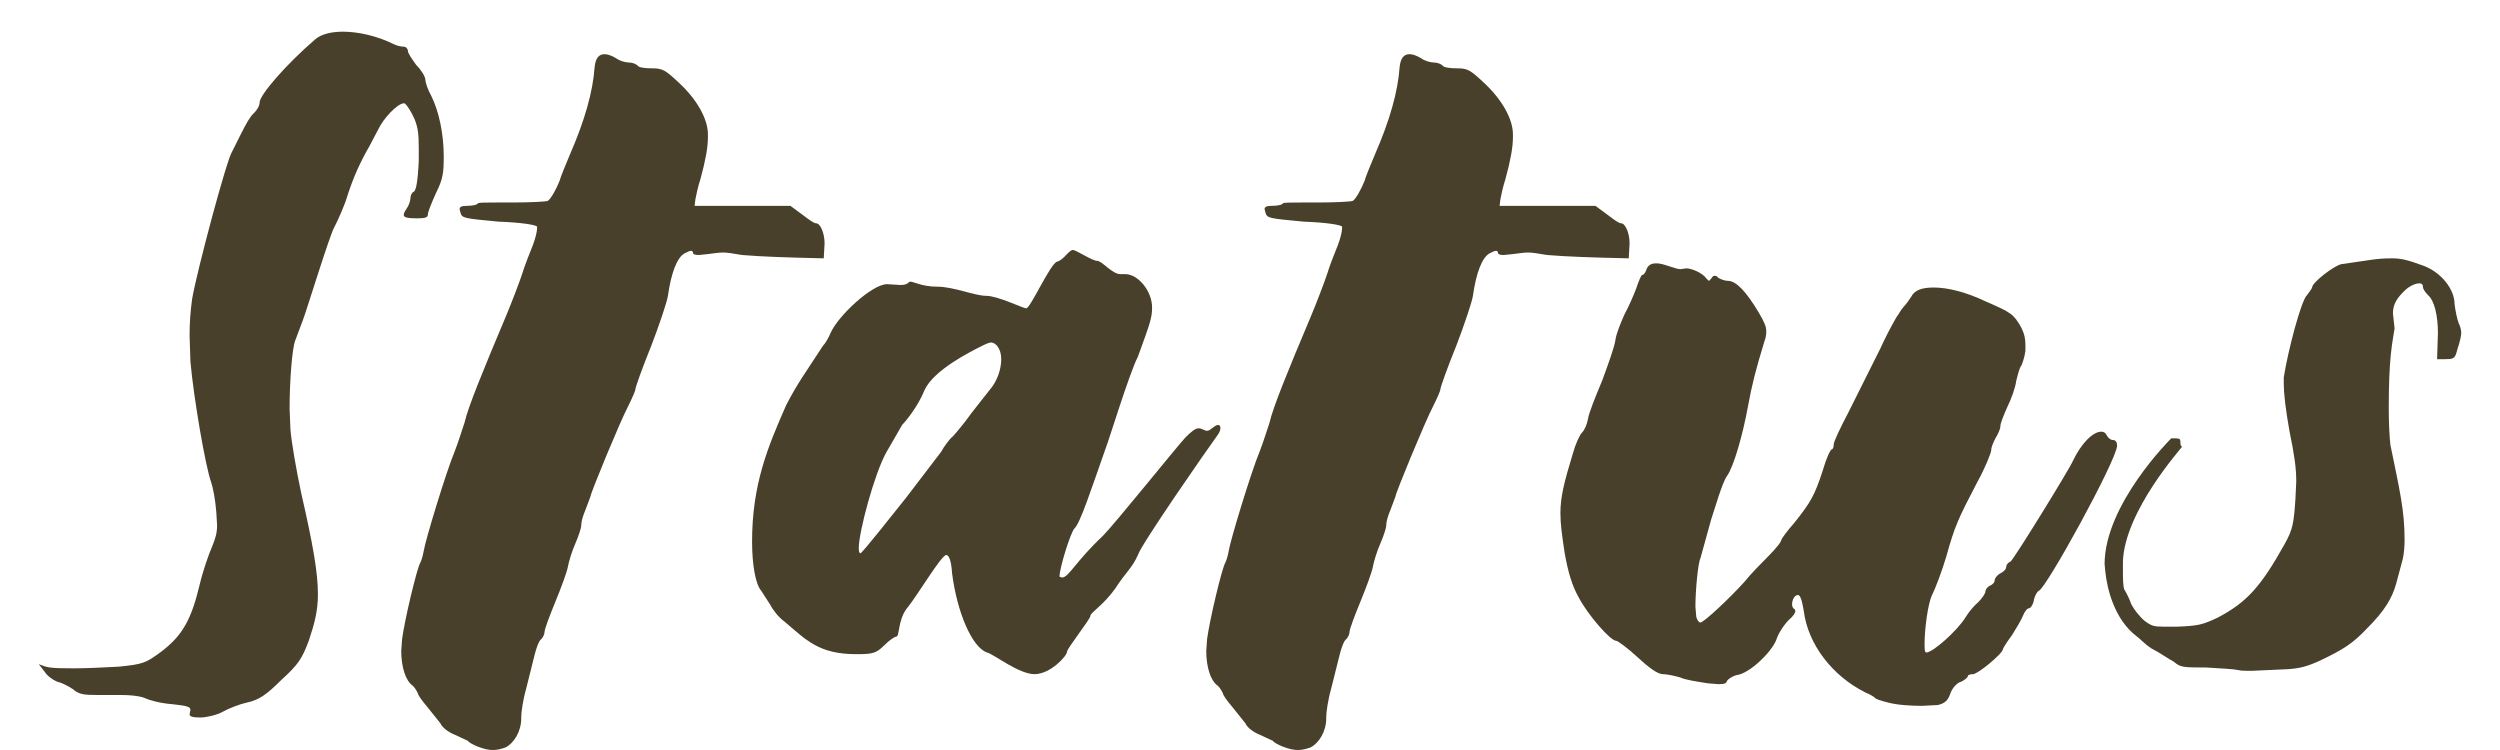
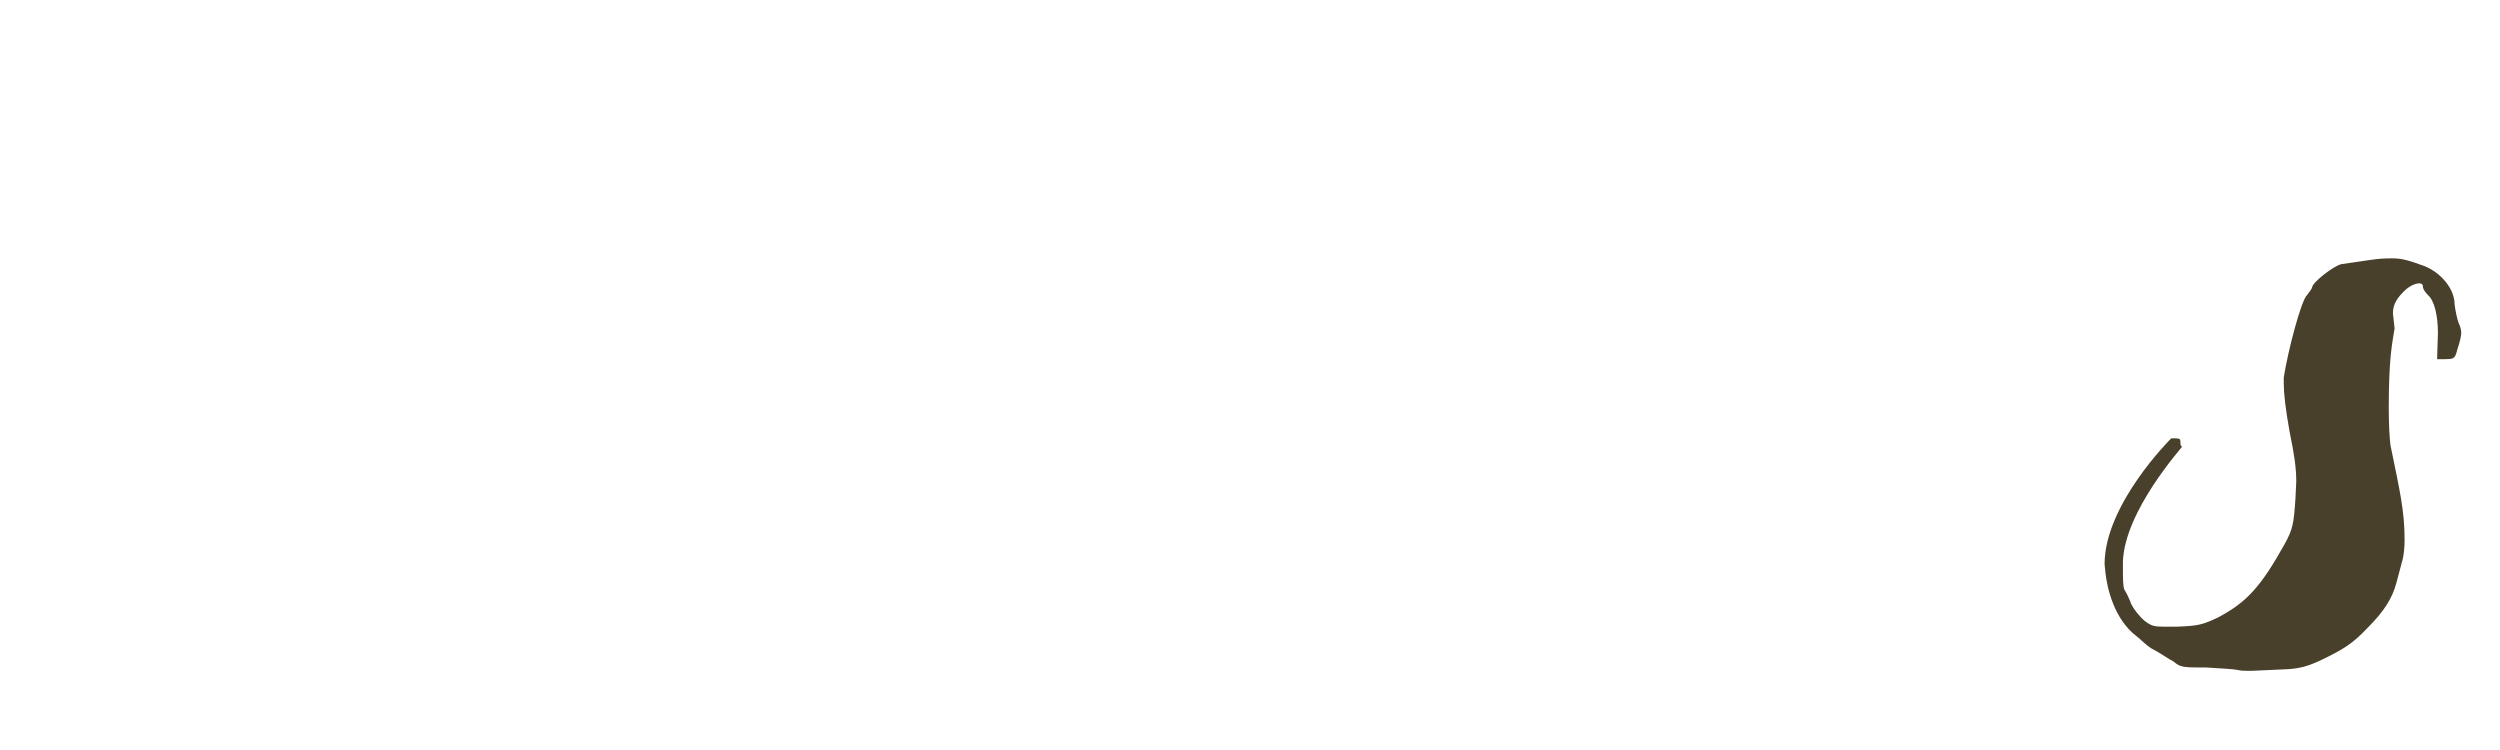
<svg xmlns="http://www.w3.org/2000/svg" version="1.1" id="レイヤー_1" x="0px" y="0px" width="180px" height="54px" viewBox="0 0 180 54" style="enable-background:new 0 0 180 54;" xml:space="preserve">
  <style type="text/css">
	.st0{enable-background:new    ;}
	.st1{fill:#48402A;}
</style>
  <g class="st0">
-     <path class="st1" d="M13.65,51.42l0.06-0.3c0-0.24-0.24-0.3-1.32-0.42c-0.84-0.06-1.68-0.3-1.92-0.42   c-0.24-0.12-0.84-0.24-1.8-0.24H6.99c-1.02,0-1.32-0.06-1.74-0.42c-0.36-0.24-0.84-0.48-1.14-0.54c-0.3-0.12-0.72-0.42-0.9-0.72   l-0.42-0.54c0.66,0.24,0.66,0.3,2.52,0.3c0.9,0,2.1-0.06,3.24-0.12c1.74-0.18,1.92-0.24,3.06-1.08c1.5-1.14,2.16-2.28,2.76-4.8   c0.24-1.02,0.66-2.22,0.9-2.76c0.24-0.6,0.36-0.96,0.36-1.56l-0.06-0.96c-0.06-0.84-0.24-1.74-0.36-2.1   c-0.42-1.14-1.26-6.06-1.5-8.7l-0.06-1.86c0-0.96,0.06-1.74,0.18-2.64c0.36-2.1,2.52-10.14,2.88-10.62l0.66-1.32   c0.3-0.6,0.66-1.26,0.9-1.44c0.24-0.24,0.42-0.54,0.42-0.78c0-0.54,1.92-2.76,4.02-4.56c0.42-0.36,1.14-0.54,1.98-0.54   c1.08,0,2.46,0.3,3.66,0.9c0.24,0.12,0.54,0.18,0.72,0.18s0.3,0.18,0.3,0.3c0,0.18,0.3,0.6,0.6,1.02c0.36,0.36,0.66,0.84,0.66,1.08   c0,0.18,0.18,0.72,0.42,1.14c0.54,1.08,0.9,2.7,0.9,4.38c0,1.14-0.06,1.62-0.54,2.58c-0.3,0.66-0.6,1.38-0.6,1.56   c0,0.24-0.18,0.3-0.78,0.3c-0.66,0-0.96-0.06-0.96-0.24c0-0.12,0.06-0.24,0.18-0.42c0.18-0.24,0.3-0.6,0.3-0.78   c0-0.24,0.12-0.42,0.24-0.48c0.18-0.06,0.3-0.9,0.36-2.16v-1.02c0-0.96-0.06-1.44-0.3-2.04c-0.24-0.54-0.54-1.02-0.72-1.14h-0.06   c-0.42,0-1.44,1.02-1.86,1.92l-0.6,1.14c-0.72,1.26-1.14,2.22-1.56,3.48c-0.24,0.84-0.72,1.86-0.96,2.34   c-0.3,0.42-2.04,6.12-2.28,6.72l-0.54,1.44c-0.24,0.54-0.42,3-0.42,4.92l0.06,1.5c0.06,0.84,0.42,2.94,0.78,4.62   c0.84,3.66,1.2,5.7,1.2,7.26c0,1.2-0.24,2.1-0.66,3.36c-0.48,1.26-0.72,1.68-1.98,2.82c-1.08,1.08-1.62,1.44-2.46,1.62   c-0.54,0.12-1.32,0.42-1.74,0.66c-0.42,0.24-1.2,0.42-1.62,0.42C13.89,51.66,13.65,51.6,13.65,51.42z" />
-     <path class="st1" d="M34.41,53.76c-0.3-0.12-0.66-0.3-0.72-0.42l-0.9-0.42c-0.48-0.18-0.96-0.54-1.08-0.84l-0.96-1.2   c-0.36-0.42-0.66-0.84-0.66-0.96c-0.06-0.12-0.18-0.36-0.36-0.54c-0.54-0.36-0.84-1.38-0.84-2.52l0.06-0.84   c0.18-1.38,1.08-5.16,1.32-5.52c0.06-0.12,0.18-0.48,0.24-0.84c0.12-0.78,1.62-5.7,2.22-7.14c0.24-0.6,0.54-1.56,0.72-2.1   c0.24-1.08,1.32-3.72,2.94-7.56c0.48-1.14,1.02-2.58,1.2-3.12c0.18-0.6,0.54-1.5,0.78-2.1c0.18-0.48,0.3-0.96,0.3-1.2v-0.12   c-0.06-0.12-1.08-0.3-2.76-0.36c-2.52-0.24-2.64-0.24-2.76-0.66l-0.06-0.24c0-0.18,0.18-0.24,0.54-0.24c0.36,0,0.72-0.06,0.78-0.18   c0.06-0.06,0.6-0.06,1.38-0.06h1.08c1.32,0,2.46-0.06,2.58-0.12c0.24-0.18,0.6-0.84,0.84-1.44c0.06-0.24,0.42-1.14,0.78-1.98   c1.02-2.34,1.62-4.44,1.74-6.18c0.06-0.66,0.3-0.96,0.72-0.96c0.24,0,0.54,0.12,0.84,0.3c0.24,0.18,0.66,0.3,0.9,0.3   c0.3,0,0.54,0.12,0.66,0.24c0.06,0.12,0.54,0.18,1.02,0.18c0.78,0,0.96,0.12,2.04,1.14c1.2,1.14,1.98,2.52,1.98,3.6V9.9   c0,0.72-0.18,1.68-0.54,3c-0.18,0.54-0.3,1.14-0.36,1.44l-0.06,0.48h6.9c1.08,0.78,1.62,1.26,1.86,1.26c0.3,0,0.6,0.72,0.6,1.44   l-0.06,1.08c-2.7-0.06-4.44-0.12-5.88-0.24c-0.72-0.12-1.08-0.18-1.38-0.18s-0.6,0.06-1.14,0.12l-0.6,0.06   c-0.3,0-0.42-0.06-0.42-0.18c0-0.06-0.06-0.12-0.12-0.12c-0.12,0-0.24,0.06-0.48,0.18c-0.54,0.3-0.96,1.38-1.2,3.06   c-0.06,0.42-0.6,2.04-1.2,3.6c-0.66,1.62-1.14,3-1.14,3.12s-0.24,0.66-0.54,1.26c-0.54,1.02-2.7,6.24-2.7,6.48l-0.36,0.96   c-0.18,0.42-0.3,0.84-0.3,1.08v0.06c0,0.12-0.18,0.72-0.42,1.26c-0.24,0.54-0.48,1.32-0.54,1.68c-0.06,0.36-0.48,1.5-0.9,2.52   c-0.42,1.02-0.78,1.98-0.78,2.16c0,0.18-0.12,0.42-0.24,0.54c-0.18,0.12-0.36,0.66-0.48,1.14l-0.6,2.4   c-0.24,0.84-0.36,1.74-0.36,2.04v0.12c0,0.96-0.54,1.8-1.14,2.1c-0.36,0.12-0.6,0.18-0.9,0.18S34.89,53.94,34.41,53.76z" />
-     <path class="st1" d="M71.07,46.98c-1.08-0.36-2.16-2.88-2.52-5.7c-0.06-0.96-0.24-1.32-0.42-1.32c-0.36,0-2.16,3.06-2.88,3.9   c-0.6,0.84-0.48,1.98-0.72,1.98c-0.12,0-0.48,0.24-0.84,0.6c-0.6,0.6-0.84,0.66-2.04,0.66c-2.7,0-3.6-1.02-5.16-2.34   c-0.42-0.3-0.84-0.84-1.02-1.2l-0.66-1.02c-0.42-0.48-0.66-1.92-0.66-3.54c0-4.14,1.14-6.84,2.46-9.84   c0.84-1.62,1.32-2.22,2.64-4.26c0.18-0.18,0.42-0.6,0.54-0.9c0.54-1.26,3-3.54,4.08-3.54l0.96,0.06c0.6,0,0.54-0.24,0.72-0.24   c0.24,0,0.84,0.36,1.92,0.36c1.2,0,2.7,0.66,3.54,0.66s2.64,0.9,2.88,0.9c0.3,0,1.74-3.24,2.22-3.36c0.48-0.12,0.84-0.84,1.14-0.84   c0.24,0,1.38,0.78,1.74,0.78s1.08,0.96,1.68,0.96h0.36c0.9,0,1.92,1.2,1.92,2.4c0,0.72-0.12,1.08-1.02,3.54   c-0.6,1.14-2.16,6.24-2.28,6.48c-1.14,3.24-1.86,5.46-2.28,5.88c-0.3,0.3-1.08,2.88-1.08,3.42c0,0.12,0,0.06,0.18,0.12   c0.48,0,0.96-1.14,2.94-3c0.84-0.84,5.52-6.66,5.94-7.08c0.48-0.48,0.72-0.66,0.96-0.66c0.24,0,0.42,0.18,0.6,0.18   c0.24,0,0.54-0.42,0.78-0.42c0.12,0,0.18,0.06,0.18,0.24c0,0.12-0.06,0.3-0.24,0.54c-0.66,0.9-5.46,7.8-5.7,8.58   c-0.42,0.96-0.9,1.26-1.62,2.4c-0.9,1.26-1.8,1.74-1.8,1.98s-1.68,2.34-1.68,2.58c0,0.3-1.2,1.62-2.34,1.62S71.55,47.1,71.07,46.98   z M65.25,35.82l2.52-3.3c0.18-0.36,0.6-0.9,0.9-1.2l-0.24,0.3c0,0,0.78-0.84,1.5-1.86l1.32-1.68c0.54-0.6,0.84-1.5,0.84-2.22   c0-0.78-0.42-1.2-0.72-1.2c-0.12,0-0.3,0.06-0.66,0.24c-0.84,0.42-3.48,1.74-4.14,3.18c-0.48,1.2-1.38,2.28-1.62,2.52l-1.14,1.98   c-0.84,1.5-1.98,5.7-1.98,6.9c0,0.24,0.06,0.36,0.12,0.36C62.07,39.84,64.53,36.72,65.25,35.82z" />
-     <path class="st1" d="M92.37,53.76c-0.3-0.12-0.66-0.3-0.72-0.42l-0.9-0.42c-0.48-0.18-0.96-0.54-1.08-0.84l-0.96-1.2   c-0.36-0.42-0.66-0.84-0.66-0.96c-0.06-0.12-0.18-0.36-0.36-0.54c-0.54-0.36-0.84-1.38-0.84-2.52l0.06-0.84   c0.18-1.38,1.08-5.16,1.32-5.52c0.06-0.12,0.18-0.48,0.24-0.84c0.12-0.78,1.62-5.7,2.22-7.14c0.24-0.6,0.54-1.56,0.72-2.1   c0.24-1.08,1.32-3.72,2.94-7.56c0.48-1.14,1.02-2.58,1.2-3.12c0.18-0.6,0.54-1.5,0.78-2.1c0.18-0.48,0.3-0.96,0.3-1.2v-0.12   c-0.06-0.12-1.08-0.3-2.76-0.36c-2.52-0.24-2.64-0.24-2.76-0.66l-0.06-0.24c0-0.18,0.18-0.24,0.54-0.24c0.36,0,0.72-0.06,0.78-0.18   c0.06-0.06,0.6-0.06,1.38-0.06h1.08c1.32,0,2.46-0.06,2.58-0.12c0.24-0.18,0.6-0.84,0.84-1.44c0.06-0.24,0.42-1.14,0.78-1.98   c1.02-2.34,1.62-4.44,1.74-6.18c0.06-0.66,0.3-0.96,0.72-0.96c0.24,0,0.54,0.12,0.84,0.3c0.24,0.18,0.66,0.3,0.9,0.3   c0.3,0,0.54,0.12,0.66,0.24c0.06,0.12,0.54,0.18,1.02,0.18c0.78,0,0.96,0.12,2.04,1.14c1.2,1.14,1.98,2.52,1.98,3.6V9.9   c0,0.72-0.18,1.68-0.54,3c-0.18,0.54-0.3,1.14-0.36,1.44l-0.06,0.48h6.9c1.08,0.78,1.62,1.26,1.86,1.26c0.3,0,0.6,0.72,0.6,1.44   l-0.06,1.08c-2.7-0.06-4.44-0.12-5.88-0.24c-0.72-0.12-1.08-0.18-1.38-0.18s-0.6,0.06-1.14,0.12l-0.6,0.06   c-0.3,0-0.42-0.06-0.42-0.18c0-0.06-0.06-0.12-0.12-0.12c-0.12,0-0.24,0.06-0.48,0.18c-0.54,0.3-0.96,1.38-1.2,3.06   c-0.06,0.42-0.6,2.04-1.2,3.6c-0.66,1.62-1.14,3-1.14,3.12s-0.24,0.66-0.54,1.26c-0.54,1.02-2.7,6.24-2.7,6.48l-0.36,0.96   c-0.18,0.42-0.3,0.84-0.3,1.08v0.06c0,0.12-0.18,0.72-0.42,1.26c-0.24,0.54-0.48,1.32-0.54,1.68c-0.06,0.36-0.48,1.5-0.9,2.52   c-0.42,1.02-0.78,1.98-0.78,2.16c0,0.18-0.12,0.42-0.24,0.54c-0.18,0.12-0.36,0.66-0.48,1.14l-0.6,2.4   c-0.24,0.84-0.36,1.74-0.36,2.04v0.12c0,0.96-0.54,1.8-1.14,2.1c-0.36,0.12-0.6,0.18-0.9,0.18S92.85,53.94,92.37,53.76z" />
-     <path class="st1" d="M135.93,50.58c-0.48-0.12-0.9-0.24-0.96-0.36c-0.06-0.06-0.36-0.24-0.66-0.36c-2.4-1.2-4.14-3.48-4.44-5.88   c-0.12-0.72-0.24-1.14-0.42-1.14c-0.24,0-0.42,0.36-0.42,0.66c0,0.18,0.06,0.3,0.18,0.36l0.06,0.12c0,0.12-0.12,0.36-0.48,0.66   c-0.36,0.36-0.78,1.02-0.9,1.44c-0.36,0.9-1.92,2.4-2.82,2.52c-0.3,0.06-0.66,0.3-0.72,0.42c-0.06,0.18-0.18,0.24-0.6,0.24   l-0.78-0.06c-0.72-0.12-1.62-0.24-1.98-0.42c-0.42-0.12-0.96-0.24-1.26-0.24c-0.36,0-0.96-0.42-1.8-1.2   c-0.72-0.66-1.44-1.2-1.56-1.2c-0.42,0-2.04-1.86-2.7-3.12c-0.48-0.84-0.78-1.86-1.02-3.24c-0.18-1.2-0.3-2.04-0.3-2.82   c0-1.14,0.24-2.16,0.9-4.32c0.18-0.66,0.48-1.32,0.66-1.5c0.18-0.18,0.36-0.6,0.42-0.96c0.06-0.42,0.54-1.62,1.02-2.76   c0.42-1.14,0.9-2.46,0.96-2.94c0.06-0.48,0.42-1.32,0.66-1.86c0.3-0.54,0.66-1.38,0.84-1.86c0.18-0.54,0.36-0.96,0.42-0.96   c0.12,0,0.24-0.18,0.3-0.36c0.12-0.36,0.36-0.48,0.72-0.48c0.24,0,0.48,0.06,0.84,0.18s0.72,0.24,0.9,0.24l0.42-0.06   c0.42,0,1.2,0.36,1.44,0.72l0.18,0.18c0.06,0,0.12-0.12,0.24-0.24c0.06-0.12,0.12-0.12,0.18-0.12c0.06,0,0.18,0,0.24,0.12   c0.18,0.12,0.48,0.24,0.72,0.24c0.6,0,1.32,0.78,2.22,2.28c0.42,0.72,0.54,1.02,0.54,1.32c0,0.18,0,0.42-0.12,0.72   c-0.66,2.16-0.9,3.12-1.2,4.74c-0.36,1.98-1.02,4.32-1.5,4.98c-0.18,0.24-0.42,0.9-0.6,1.44l-0.54,1.68l-0.78,2.82   c-0.18,0.36-0.36,2.34-0.36,3.48l0.06,0.72c0.06,0.24,0.18,0.42,0.3,0.42c0.24,0,2.1-1.74,3.18-2.94c0.48-0.6,1.2-1.32,1.56-1.68   c0.78-0.78,1.08-1.2,1.08-1.32c0-0.06,0.42-0.66,0.96-1.26c1.14-1.44,1.44-1.92,2.04-3.78c0.24-0.84,0.54-1.5,0.66-1.5   c0.06,0,0.12-0.18,0.12-0.36s0.48-1.2,1.02-2.22l2.34-4.68c0.3-0.66,0.66-1.38,1.14-2.22c0.18-0.24,0.36-0.6,0.54-0.78   c0.18-0.18,0.42-0.54,0.54-0.72c0.24-0.48,0.78-0.66,1.62-0.66c0.96,0,2.28,0.3,3.78,1.02c1.8,0.78,1.98,0.9,2.52,1.86   c0.24,0.48,0.3,0.84,0.3,1.26v0.42c-0.06,0.48-0.24,0.96-0.3,1.08c-0.12,0.12-0.24,0.6-0.36,1.08c-0.06,0.48-0.36,1.32-0.66,1.92   c-0.24,0.54-0.48,1.14-0.48,1.32c0,0.24-0.18,0.6-0.36,0.9c-0.12,0.24-0.3,0.6-0.3,0.84c0,0.18-0.42,1.26-1.02,2.34   c-1.38,2.64-1.62,3.18-2.22,5.34c-0.3,1.02-0.78,2.28-1.02,2.76c-0.3,0.6-0.54,2.46-0.54,3.48c0,0.36,0,0.66,0.12,0.66   c0.48,0,2.22-1.56,2.82-2.52c0.18-0.3,0.54-0.78,0.9-1.08c0.3-0.3,0.54-0.66,0.54-0.78c0-0.18,0.18-0.36,0.3-0.42   c0.18-0.06,0.36-0.24,0.36-0.36c0-0.18,0.18-0.42,0.42-0.54c0.24-0.12,0.42-0.3,0.42-0.48c0-0.12,0.12-0.3,0.3-0.36   c0.18-0.06,4.32-6.78,4.5-7.26c0.6-1.26,1.44-2.1,2.04-2.1c0.18,0,0.3,0.06,0.42,0.3c0.06,0.12,0.24,0.3,0.42,0.3   c0.18,0,0.3,0.12,0.3,0.42c-0.06,1.08-5.1,10.26-5.64,10.44c-0.12,0.06-0.3,0.36-0.36,0.72c-0.06,0.3-0.24,0.54-0.36,0.54   c-0.12,0-0.3,0.24-0.42,0.54s-0.48,0.9-0.78,1.38c-0.36,0.48-0.66,0.96-0.66,1.02c0,0.3-1.8,1.8-2.16,1.8   c-0.18,0-0.36,0.06-0.36,0.12c0,0.12-0.24,0.3-0.48,0.42c-0.3,0.06-0.66,0.48-0.78,0.84c-0.18,0.54-0.42,0.72-0.9,0.84l-1.14,0.06   C137.55,50.82,136.59,50.76,135.93,50.58z" />
    <path class="st1" d="M161.13,48.24c-0.24-0.06-1.26-0.12-2.28-0.18c-1.62,0-1.86,0-2.34-0.42c-0.36-0.18-1.02-0.66-1.62-0.96   c-0.54-0.36-0.9-0.78-1.02-0.84c-1.68-1.26-2.16-3.54-2.28-4.62l-0.06-0.6c0-4.32,4.8-9.06,4.8-9.06h0.3c0.3,0,0.36,0.06,0.36,0.24   v0.12c0,0.12,0.06,0.24,0.12,0.24c0,0.06-4.14,4.62-4.26,8.28v0.54c0,0.6,0,1.32,0.12,1.5c0.12,0.18,0.36,0.66,0.48,1.02   c0.18,0.36,0.6,0.9,0.96,1.2c0.48,0.36,0.66,0.42,1.38,0.42h0.96c1.5-0.06,1.8-0.12,2.94-0.66c2.04-1.08,3.06-2.16,4.8-5.28   c0.6-1.08,0.66-1.5,0.78-3.24l0.06-1.26c0-0.96-0.12-1.86-0.48-3.6c-0.3-1.68-0.42-2.76-0.42-3.48v-0.42   c0.3-1.92,1.26-5.58,1.68-5.94c0.18-0.24,0.36-0.48,0.36-0.54c0-0.36,1.56-1.56,2.1-1.68c2.16-0.3,2.52-0.42,3.66-0.42   c0.66,0,1.14,0.12,2.28,0.54c1.26,0.48,2.22,1.68,2.22,2.76c0.06,0.48,0.18,1.08,0.3,1.38c0.12,0.24,0.18,0.48,0.18,0.72   c-0.06,0.6-0.24,0.96-0.36,1.44c-0.12,0.36-0.24,0.42-0.78,0.42h-0.6l0.06-1.86c0-1.26-0.24-2.34-0.72-2.76   c-0.18-0.18-0.36-0.42-0.36-0.6c0-0.18-0.12-0.24-0.24-0.24c-0.24,0-0.6,0.12-0.96,0.42c-0.66,0.6-0.96,1.08-0.96,1.74l0.12,1.08   c-0.18,1.14-0.42,2.16-0.42,5.76c0,1.14,0.06,2.16,0.12,2.64c0.66,3.24,1.02,4.68,1.02,6.84c0,0.54-0.06,1.02-0.12,1.32l-0.48,1.8   c-0.3,1.08-0.84,1.98-2.1,3.24c-1.02,1.08-1.68,1.5-3.3,2.28c-1.02,0.48-1.56,0.6-2.4,0.66l-2.64,0.12   C161.67,48.3,161.31,48.3,161.13,48.24z" />
  </g>
</svg>